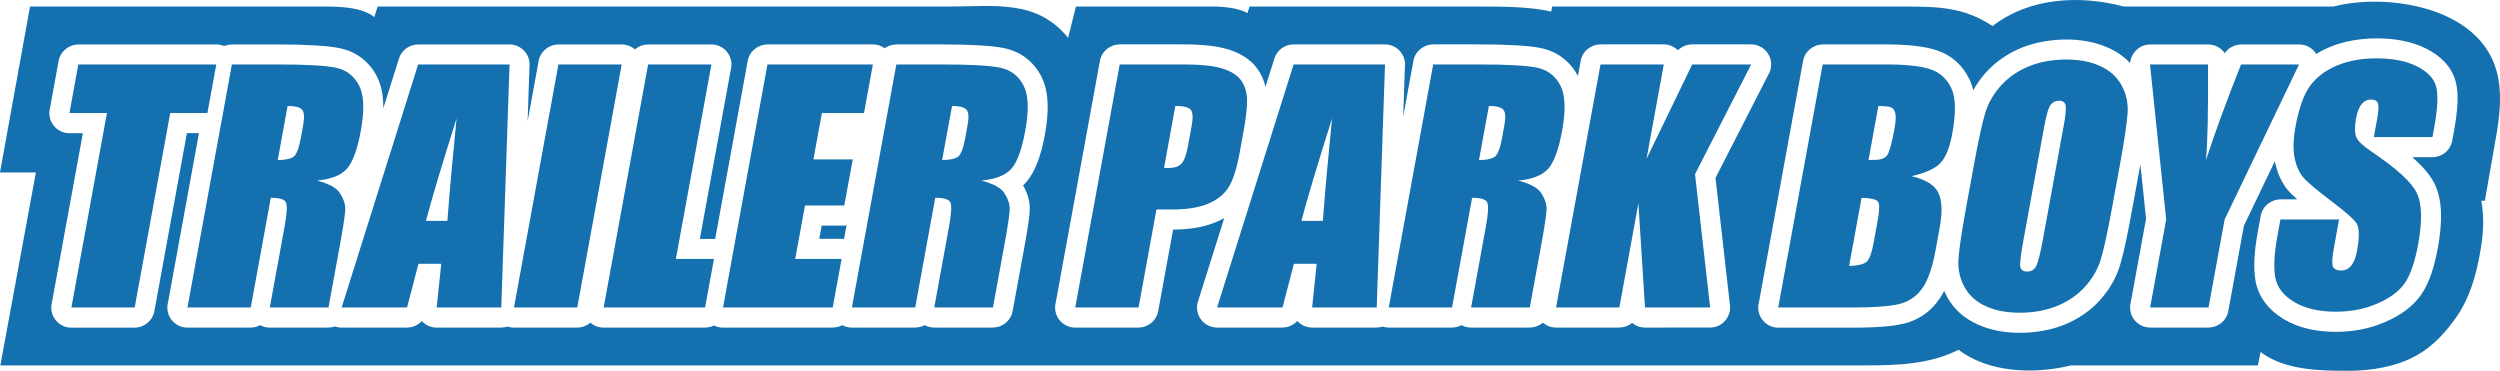
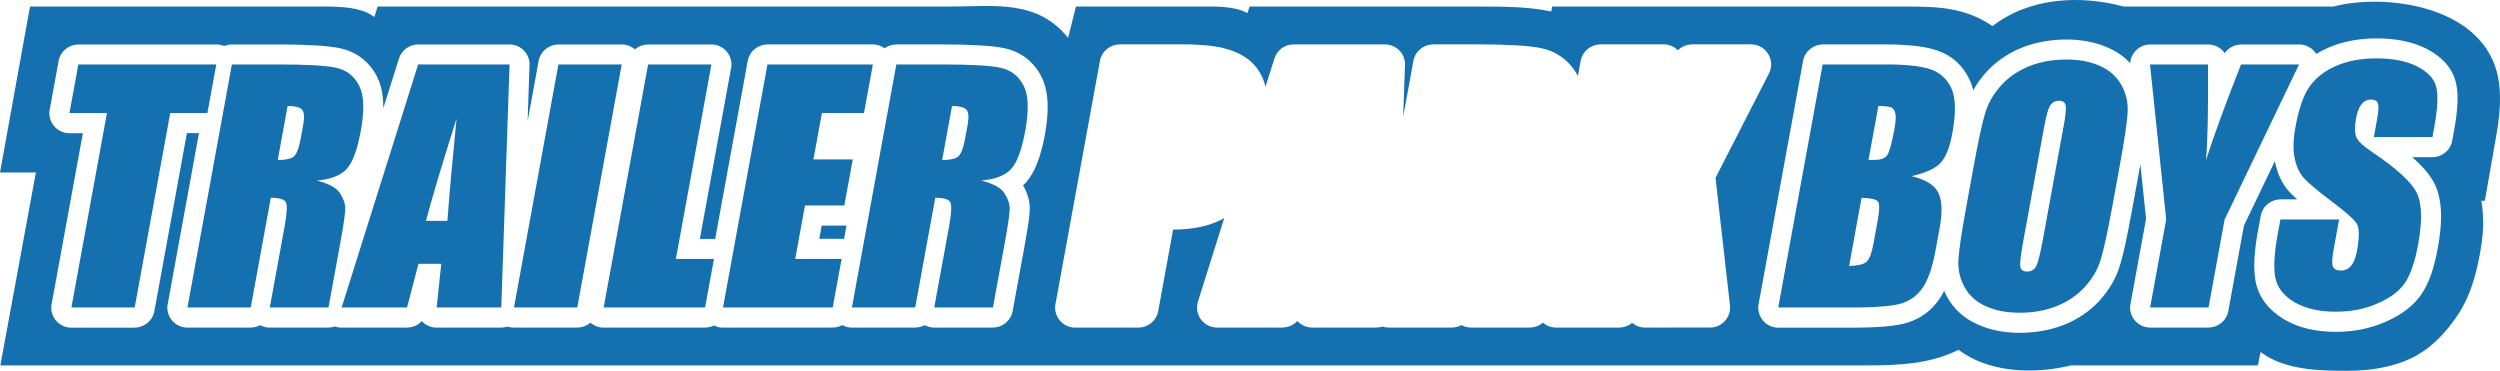
<svg xmlns="http://www.w3.org/2000/svg" id="Layer_2" data-name="Layer 2" viewBox="0 0 1004.89 149.04">
  <defs>
    <style>      .cls-1 {        fill: #1470af;        fill-rule: evenodd;      }    </style>
  </defs>
  <g id="layer">
    <g>
      <g>
        <path class="cls-1" d="M339.38,90.68h-9.1l-.97,5.32h8.98c.33,0,.66.02.98.06l1-5.45c-.29.03-.59.05-.89.05v.03Z" />
        <path class="cls-1" d="M1003.49,28.45c-7.42-26.47-45.36-31.16-65.51-25.82h-84.38c-17.06-4.6-37.55-3.86-52.69,7.86-11.15-7.56-22.04-7.86-34.9-7.86h-142.11l-.37,2.02c-.08-.02-.17-.04-.25-.06-8.8-2-20.21-1.96-29.24-1.96h-91.78l-.83,2.64c-3.45-2.03-9.54-2.64-13.69-2.64h-55.26l-3.15,12.6c-12.48-15.58-29.71-12.6-47.84-12.6h-229.7l-1.32,4.21c-3.47-2.74-9.14-4.18-18.8-4.21-34.26-.04-85.34,0-119.6,0L0,69.33h14.43L.14,146.87h750.38c12.6,0,25.34-.54,36.71-6.27,11.82,8.95,29.58,10.08,45.27,6.27h75.07l1.08-5.38c9.78,7.44,24.27,7.55,35.08,7.55,9.52,0,19.38-1.6,27.56-6.13,6.68-3.7,12.09-9.58,16.58-16.23,4.82-7.15,7.33-15.84,8.86-24.24,1.43-7.81,1.95-13.82.66-21.75h1.41l4.43-25.28c1.58-8.64,2.66-18.4.26-26.97ZM420.03,54.01c-1.66,9.07-4.19,15.49-7.58,19.24l.02.02c-.39.43-.8.85-1.23,1.24.63,1.1,1.14,2.17,1.54,3.23.06.17.12.34.17.51.54,1.56.85,3.09.94,4.6h0c.09,1.41-.07,3.58-.48,6.53-.33,2.41-.89,5.71-1.65,9.87l-4.72,25.79c-.71,3.89-4.11,6.61-7.93,6.61v.03h-23.59c-1.4,0-2.71-.36-3.86-.98-1.15.61-2.45.96-3.8.95v.03h-25.44c-1.41,0-2.73-.36-3.88-.99-1.15.62-2.46.97-3.82.97v.03h-44.09c-1.31,0-2.55-.31-3.64-.87-1.09.54-2.31.84-3.58.84v.03h-40.76c-2.04,0-3.91-.76-5.33-2.01-1.44,1.25-3.31,1.99-5.29,1.98v.03h-25.44c-.91,0-1.78-.15-2.59-.43-.79.26-1.63.4-2.51.4v.03h-25.96c-2.37,0-4.5-1.02-5.98-2.64-1.51,1.64-3.66,2.62-5.94,2.61v.03h-26.29c-.94,0-1.85-.16-2.69-.46-.82.28-1.7.43-2.6.43v.03h-23.59c-1.4,0-2.71-.36-3.86-.98-1.15.61-2.45.96-3.8.95v.03h-25.44c-4.46,0-8.08-3.62-8.08-8.08,0-.73.1-1.43.28-2.1l12.43-67.99h-4.84l-13.08,71.55c-.71,3.89-4.11,6.61-7.93,6.61v.03h-25.44c-4.46,0-8.08-3.62-8.08-8.08,0-.73.1-1.43.28-2.1l12.43-67.99h-5.4c-4.46,0-8.08-3.62-8.08-8.08,0-.73.1-1.43.28-2.1l3.45-18.86c.71-3.89,4.11-6.61,7.93-6.61v-.03h55.45c1.13,0,2.2.23,3.17.65.97-.41,2.02-.63,3.1-.62v-.03h17.97c5.92,0,11.07.13,15.45.38,4.45.25,7.92.66,10.4,1.23,3.21.73,6.05,2.06,8.51,3.99,2.47,1.93,4.46,4.35,5.96,7.25.14.26.26.53.36.79,1.31,2.81,2.04,6.16,2.18,10.03.03.66.03,1.33.02,2.02l6.3-20c1.08-3.46,4.26-5.67,7.7-5.67h0s36.74-.01,36.74-.01c4.46,0,8.08,3.62,8.08,8.08,0,.32-.02.64-.06.95l-.74,21.81,4.43-24.21c.71-3.89,4.11-6.61,7.93-6.61v-.03h25.44c2.04,0,3.91.76,5.33,2.01,1.44-1.25,3.31-1.99,5.29-1.98v-.03h25.44c4.46,0,8.08,3.62,8.08,8.08,0,.73-.1,1.43-.28,2.1l-12.43,67.99h5.65c.17,0,.34,0,.51.02l13.08-71.56c.71-3.89,4.11-6.61,7.93-6.61v-.03h42.36c1.77,0,3.41.57,4.74,1.54,1.34-.96,2.97-1.51,4.69-1.51v-.03h17.97c5.92,0,11.07.13,15.45.38,4.45.25,7.92.66,10.4,1.23,3.21.73,6.05,2.06,8.51,3.99,2.47,1.93,4.46,4.35,5.96,7.25.14.26.26.53.36.79,1.31,2.81,2.03,6.16,2.18,10.03.14,3.61-.23,7.79-1.09,12.53ZM688.28,131.61c-.3.03-.59.05-.88.05h0s-26.18.01-26.18.01c-1.97,0-3.77-.7-5.17-1.88-1.42,1.17-3.22,1.85-5.14,1.85v.03h-25.44c-2.03,0-3.88-.75-5.3-1.98-1.43,1.23-3.29,1.95-5.26,1.95v.03h-23.59c-1.4,0-2.71-.36-3.86-.98-1.15.61-2.45.96-3.8.95v.03h-25.44c-.86,0-1.69-.13-2.46-.38-.75.23-1.55.35-2.37.35v.03h-25.95c-2.37,0-4.5-1.02-5.98-2.64-1.51,1.64-3.66,2.62-5.94,2.61v.03h-26.29c-4.46,0-8.08-3.62-8.08-8.08,0-1.02.19-2,.54-2.9l10.39-33.02c-1.09.62-2.26,1.19-3.49,1.69-2.44,1-5.12,1.74-8.03,2.22-2.82.46-5.8.7-8.92.7h-.1l-5.99,32.77c-.71,3.89-4.11,6.61-7.93,6.61v.03h-25.44c-4.46,0-8.08-3.62-8.08-8.08,0-.73.1-1.43.28-2.1l17.74-97.04c.71-3.89,4.11-6.61,7.92-6.61v-.03h25.58c3.6,0,6.91.16,9.92.47,3.13.32,5.84.84,8.1,1.54h.03s0,0,0,0c2.41.75,4.54,1.7,6.38,2.85,2.12,1.32,3.87,2.92,5.24,4.78.14.19.27.39.4.59,1.09,1.6,1.92,3.3,2.5,5.09.18.56.35,1.14.48,1.73l3.58-11.36c1.08-3.46,4.26-5.67,7.7-5.67h0s36.74-.01,36.74-.01c4.46,0,8.08,3.62,8.08,8.08,0,.32-.02.64-.06.95l-.68,19.98,4.09-22.38c.71-3.89,4.11-6.61,7.92-6.61v-.03h17.97c5.92,0,11.07.13,15.45.38,4.45.25,7.92.66,10.4,1.23,3.21.73,6.05,2.06,8.51,3.99,2.42,1.89,4.38,4.26,5.88,7.09l1.11-6.05c.71-3.89,4.11-6.61,7.92-6.61v-.03h25.44c2.24,0,4.26.91,5.72,2.38,1.52-1.51,3.58-2.36,5.7-2.36v-.02h23.71c4.46,0,8.08,3.62,8.08,8.08,0,1.6-.46,3.08-1.26,4.34l-21.11,41.25,5.81,51.22c.49,4.43-2.71,8.42-7.14,8.9ZM987.78,41.64c-.14,3.08-.6,6.75-1.38,11.01v.03s0,0,0,0l-.71,3.87c-.71,3.89-4.11,6.61-7.92,6.61v.02h-8.16c.35.31.69.61,1.02.91,3.79,3.44,6.45,6.71,7.97,9.79.08.17.16.34.23.52,1.44,3.12,2.23,6.87,2.35,11.26.12,4.03-.31,8.72-1.29,14.04-.71,3.91-1.57,7.31-2.55,10.2-1.1,3.23-2.42,5.98-3.94,8.24v.02s0,0,0,0c-1.61,2.38-3.69,4.54-6.23,6.47-2.3,1.74-5.03,3.3-8.18,4.69-.15.07-.31.13-.46.19-3,1.29-6.08,2.25-9.22,2.87-3.34.66-6.81,1-10.41,1-3.98,0-7.68-.4-11.09-1.19-3.57-.83-6.81-2.11-9.7-3.82-.15-.09-.29-.18-.43-.27-2.84-1.75-5.17-3.8-6.99-6.13-2.06-2.66-3.4-5.6-4.03-8.82-.04-.19-.07-.39-.09-.58-.42-2.5-.55-5.37-.38-8.62.16-3.15.62-6.75,1.35-10.78l1.17-6.41c.71-3.89,4.11-6.61,7.93-6.61v-.03h6.73c-1.38-1.22-2.48-2.28-3.29-3.18l-.04-.05-.02.02c-1.35-1.52-2.52-3.31-3.47-5.36h-.01c-.85-1.82-1.53-3.88-2.03-6.15l-.12-.6-12.43,25.9-6.28,34.33c-.71,3.89-4.11,6.61-7.93,6.61v.03h-23.47c-4.46,0-8.08-3.62-8.08-8.08,0-.73.1-1.43.28-2.1l6.14-33.56-2.28-21.83-.33,1.8-3.06,16.71c-.98,5.36-1.82,9.65-2.5,12.82-.79,3.64-1.52,6.6-2.2,8.86l-.13.4c-.76,2.48-1.79,4.87-3.09,7.15-1.33,2.34-2.97,4.59-4.9,6.73l.02.02c-1.92,2.13-4.1,4.03-6.52,5.71-2.41,1.66-4.99,3.05-7.72,4.16-2.68,1.09-5.58,1.92-8.7,2.48-3.07.56-6.16.84-9.28.84s-5.98-.27-8.8-.8c-2.83-.54-5.51-1.37-8.04-2.5-2.76-1.22-5.16-2.74-7.17-4.53-2.11-1.88-3.87-4.09-5.27-6.61-.08-.14-.15-.28-.22-.43-.35-.66-.68-1.33-.97-2.01-.51,1.03-1.05,1.99-1.62,2.85-.15.22-.3.43-.46.64-1.46,2.1-3.13,3.88-5,5.34-.21.16-.42.31-.63.45-1.96,1.43-4.13,2.54-6.48,3.33-2.42.81-5.65,1.39-9.67,1.73-3.68.31-8.17.47-13.46.47h-29.33c-4.46,0-8.08-3.62-8.08-8.08,0-.73.1-1.43.28-2.1l17.74-97.04c.71-3.89,4.11-6.61,7.93-6.61v-.03h25.28c4.14,0,7.9.18,11.27.53,3.52.37,6.53.95,9.01,1.75.14.05.28.09.42.15,2.87.97,5.37,2.4,7.5,4.27,2.23,1.97,4.05,4.4,5.45,7.3.65,1.35,1.17,2.84,1.54,4.48l.29-.53c1.37-2.41,3-4.66,4.89-6.75,1.92-2.13,4.1-4.03,6.53-5.7,2.41-1.66,4.99-3.05,7.72-4.16,2.68-1.09,5.58-1.92,8.7-2.48,3.07-.56,6.17-.84,9.28-.84s5.98.27,8.8.81c2.83.54,5.51,1.37,8.04,2.5,2.76,1.22,5.16,2.74,7.17,4.54.58.52,1.13,1.06,1.66,1.62.28-3.82,3.27-7.01,7.22-7.42.28-.03.55-.04.82-.04v-.02h23.32c2.76,0,5.2,1.38,6.66,3.5,1.51-2.19,4.01-3.47,6.62-3.47v-.03h23.3c2.89,0,5.43,1.52,6.85,3.8,1.59-.97,3.32-1.86,5.19-2.65,2.86-1.21,5.9-2.11,9.12-2.7,3.23-.59,6.55-.89,9.96-.89,3.79,0,7.31.32,10.54.96,3.39.67,6.49,1.7,9.28,3.09l.06.03c2.94,1.48,5.37,3.23,7.29,5.23,2.22,2.32,3.74,4.94,4.56,7.87h0c.68,2.43.95,5.46.78,9.09Z" />
      </g>
-       <path class="cls-1" d="M86.94,25.9l-3.57,19.51h-14.94l-14.29,78.18h-25.44l14.29-78.18h-15.07l3.57-19.51h55.45ZM360.29,25.9h17.97c11.98,0,20.01.45,24.08,1.38,4.07.93,7.1,3.29,9.08,7.1,1.98,3.79,2.21,9.86.69,18.18-1.39,7.6-3.27,12.7-5.64,15.32-2.35,2.61-6.36,4.18-12.01,4.69,4.79,1.26,7.88,2.92,9.23,5.02,1.35,2.08,2.07,4.01,2.16,5.76.11,1.75-.56,6.56-2.01,14.45l-4.72,25.79h-23.59l5.94-32.5c.96-5.23,1.13-8.46.54-9.72-.57-1.26-2.6-1.87-6.08-1.87l-8.06,44.09h-25.44l17.86-97.69h0ZM382.68,42.58l-3.98,21.74c2.84,0,4.89-.39,6.16-1.17,1.28-.78,2.32-3.33,3.11-7.64l.98-5.37c.57-3.11.38-5.15-.53-6.11-.91-.97-2.84-1.44-5.75-1.44h0ZM308.5,25.9h42.36l-3.57,19.51h-16.92l-3.41,18.65h15.81l-3.39,18.52h-15.81l-3.93,21.49h18.65l-3.57,19.51h-44.09l17.86-97.69h0ZM285.96,25.9l-14.29,78.18h15.31l-3.57,19.51h-40.76l17.86-97.69h25.44ZM249.9,25.9l-17.86,97.69h-25.44l17.86-97.69h25.44ZM204.82,25.9l-3.33,97.69h-25.96l1.83-17.54h-9.16l-4.58,17.54h-26.29l30.75-97.69h36.74ZM179.84,88.77c.81-11.07,2.04-24.78,3.68-41.15-5.94,18.77-10.04,32.48-12.3,41.15h8.62ZM93.22,25.9h17.97c11.98,0,20.01.45,24.08,1.38,4.07.93,7.09,3.29,9.07,7.1,1.98,3.79,2.21,9.86.69,18.18-1.39,7.6-3.27,12.7-5.64,15.32-2.35,2.61-6.36,4.18-12.01,4.69,4.79,1.26,7.88,2.92,9.23,5.02,1.35,2.08,2.07,4.01,2.16,5.76.11,1.75-.56,6.56-2.01,14.45l-4.72,25.79h-23.59l5.94-32.5c.96-5.23,1.13-8.46.54-9.72-.57-1.26-2.6-1.87-6.08-1.87l-8.06,44.09h-25.44l17.86-97.69h0ZM115.61,42.58l-3.97,21.74c2.84,0,4.89-.39,6.16-1.17,1.28-.78,2.32-3.33,3.11-7.64l.98-5.37c.57-3.11.38-5.15-.53-6.11-.91-.97-2.84-1.44-5.75-1.44h0Z" />
-       <path class="cls-1" d="M450.05,25.9h25.58c6.92,0,12.13.54,15.66,1.63,3.51,1.09,6.02,2.66,7.52,4.69,1.5,2.06,2.3,4.55,2.45,7.45.12,2.92-.37,7.43-1.49,13.54l-1.55,8.5c-1.14,6.22-2.61,10.77-4.42,13.61-1.8,2.86-4.57,5.06-8.26,6.59-3.72,1.52-8.34,2.28-13.88,2.28h-6.81l-7.2,39.4h-25.44l17.86-97.69h0ZM703.9,25.9l-22.58,44.11,6.08,53.58h-26.18l-2.66-41.87-7.65,41.87h-25.44l17.86-97.69h25.44l-6.94,37.96,18.36-37.96h23.71ZM576.08,25.9h17.97c11.98,0,20.01.45,24.08,1.38,4.07.93,7.1,3.29,9.08,7.1,1.98,3.79,2.21,9.86.69,18.18-1.39,7.6-3.27,12.7-5.64,15.32-2.35,2.61-6.36,4.18-12.01,4.69,4.79,1.26,7.88,2.92,9.23,5.02,1.35,2.08,2.06,4.01,2.16,5.76.11,1.75-.56,6.56-2.01,14.45l-4.72,25.79h-23.59l5.94-32.5c.96-5.23,1.13-8.46.54-9.72-.57-1.26-2.6-1.87-6.08-1.87l-8.06,44.09h-25.44l17.86-97.69h0ZM598.47,42.58l-3.98,21.74c2.84,0,4.89-.39,6.16-1.17,1.28-.78,2.32-3.33,3.1-7.64l.98-5.37c.57-3.11.38-5.15-.53-6.11-.91-.97-2.84-1.44-5.75-1.44h0ZM556.71,25.9l-3.33,97.69h-25.96l1.83-17.54h-9.16l-4.58,17.54h-26.29l30.75-97.69h36.74ZM531.74,88.77c.81-11.07,2.04-24.78,3.68-41.15-5.94,18.77-10.04,32.48-12.3,41.15h8.62ZM472.44,42.58l-4.55,24.89c.71.04,1.33.06,1.84.06,2.33,0,4.04-.58,5.15-1.73,1.09-1.13,1.98-3.52,2.64-7.14l1.47-8.05c.61-3.33.49-5.52-.37-6.52-.84-1.01-2.92-1.5-6.19-1.5h0Z" />
+       <path class="cls-1" d="M86.94,25.9l-3.57,19.51h-14.94l-14.29,78.18h-25.44l14.29-78.18h-15.07l3.57-19.51h55.45ZM360.29,25.9h17.97c11.98,0,20.01.45,24.08,1.38,4.07.93,7.1,3.29,9.08,7.1,1.98,3.79,2.21,9.86.69,18.18-1.39,7.6-3.27,12.7-5.64,15.32-2.35,2.61-6.36,4.18-12.01,4.69,4.79,1.26,7.88,2.92,9.23,5.02,1.35,2.08,2.07,4.01,2.16,5.76.11,1.75-.56,6.56-2.01,14.45l-4.72,25.79h-23.59l5.94-32.5c.96-5.23,1.13-8.46.54-9.72-.57-1.26-2.6-1.87-6.08-1.87l-8.06,44.09h-25.44l17.86-97.69h0ZM382.68,42.58l-3.98,21.74c2.84,0,4.89-.39,6.16-1.17,1.28-.78,2.32-3.33,3.11-7.64l.98-5.37c.57-3.11.38-5.15-.53-6.11-.91-.97-2.84-1.44-5.75-1.44h0ZM308.5,25.9h42.36l-3.57,19.51h-16.92l-3.41,18.65h15.81l-3.39,18.52h-15.81l-3.93,21.49h18.65l-3.57,19.51h-44.09l17.86-97.69h0ZM285.96,25.9l-14.29,78.18h15.31l-3.57,19.51h-40.76l17.86-97.69h25.44ZM249.9,25.9l-17.86,97.69h-25.44l17.86-97.69h25.44ZM204.82,25.9l-3.33,97.69h-25.96l1.83-17.54h-9.16l-4.58,17.54h-26.29l30.75-97.69h36.74ZM179.84,88.77c.81-11.07,2.04-24.78,3.68-41.15-5.94,18.77-10.04,32.48-12.3,41.15h8.62ZM93.22,25.9h17.97c11.98,0,20.01.45,24.08,1.38,4.07.93,7.09,3.29,9.07,7.1,1.98,3.79,2.21,9.86.69,18.18-1.39,7.6-3.27,12.7-5.64,15.32-2.35,2.61-6.36,4.18-12.01,4.69,4.79,1.26,7.88,2.92,9.23,5.02,1.35,2.08,2.07,4.01,2.16,5.76.11,1.75-.56,6.56-2.01,14.45l-4.72,25.79h-23.59l5.94-32.5c.96-5.23,1.13-8.46.54-9.72-.57-1.26-2.6-1.87-6.08-1.87l-8.06,44.09h-25.44l17.86-97.69h0ZM115.61,42.58l-3.97,21.74c2.84,0,4.89-.39,6.16-1.17,1.28-.78,2.32-3.33,3.11-7.64l.98-5.37c.57-3.11.38-5.15-.53-6.11-.91-.97-2.84-1.44-5.75-1.44h0" />
      <path class="cls-1" d="M732.63,25.9h25.28c7.99,0,13.93.62,17.81,1.87,3.89,1.24,6.74,3.77,8.58,7.56,1.84,3.81,1.97,9.92.43,18.36-1.04,5.7-2.65,9.68-4.85,11.92-2.21,2.26-6.06,3.97-11.55,5.19,5.64,1.34,9.23,3.54,10.77,6.61,1.54,3.09,1.72,7.8.56,14.18l-1.66,9.06c-1.21,6.61-2.86,11.48-4.95,14.68-2.08,3.17-4.87,5.35-8.38,6.52-3.51,1.17-10.37,1.75-20.57,1.75h-29.33l17.86-97.69h0ZM977.77,55.1h-23.59l1.32-7.23c.62-3.38.71-5.54.28-6.47-.43-.93-1.33-1.38-2.73-1.38-1.52,0-2.79.62-3.8,1.87-1.01,1.24-1.74,3.11-2.21,5.64-.59,3.26-.59,5.71,0,7.35.57,1.63,2.59,3.63,6.09,5.97,10.03,6.74,16.12,12.28,18.25,16.58,2.16,4.31,2.35,11.25.6,20.81-1.27,6.96-3.03,12.09-5.26,15.41-2.23,3.3-5.86,6.06-10.94,8.28-5.06,2.25-10.68,3.36-16.88,3.36-6.79,0-12.34-1.3-16.69-3.87-4.32-2.57-6.85-5.85-7.63-9.83-.75-4-.46-9.66.88-16.97l1.17-6.41h23.59l-2.17,11.89c-.67,3.67-.77,6.02-.3,7.07.47,1.05,1.55,1.57,3.23,1.57s3.07-.66,4.13-2c1.07-1.32,1.84-3.29,2.31-5.89,1.05-5.75.96-9.52-.29-11.27-1.3-1.77-4.71-4.74-10.25-8.9-5.53-4.18-9.13-7.23-10.85-9.12-1.69-1.9-2.92-4.51-3.65-7.85-.73-3.34-.63-7.6.32-12.79,1.37-7.48,3.31-12.96,5.86-16.42,2.55-3.46,6.11-6.16,10.72-8.12,4.62-1.96,9.92-2.92,15.95-2.92,6.59,0,11.99,1.07,16.25,3.19,4.24,2.14,6.82,4.82,7.72,8.08.91,3.23.67,8.73-.75,16.5l-.71,3.87h0ZM924.12,25.9l-29.92,62.33-6.47,35.36h-23.47l6.46-35.36-6.51-62.33h23.32c.1,19.12-.16,31.97-.85,38.55,3.37-10.41,8.06-23.26,14.13-38.55h23.3ZM849.01,83.17c-1.79,9.82-3.29,16.76-4.51,20.83-1.2,4.1-3.32,7.82-6.37,11.2-3.05,3.37-6.81,5.97-11.28,7.78-4.47,1.81-9.45,2.72-14.95,2.72s-9.74-.86-13.59-2.57c-3.85-1.71-6.74-4.26-8.62-7.68-1.91-3.42-2.73-7.14-2.49-11.16.26-4.04,1.3-11.07,3.14-21.12l3.06-16.71c1.79-9.82,3.29-16.76,4.51-20.83,1.2-4.1,3.32-7.82,6.37-11.2,3.04-3.38,6.81-5.97,11.28-7.78,4.47-1.81,9.45-2.72,14.95-2.72s9.74.86,13.59,2.58c3.84,1.71,6.73,4.26,8.62,7.68,1.91,3.42,2.73,7.14,2.49,11.16-.26,4.03-1.31,11.07-3.14,21.12l-3.06,16.71h0ZM829.44,51.08c.83-4.53,1.11-7.43.85-8.71-.27-1.26-1.16-1.89-2.68-1.89-1.3,0-2.38.51-3.27,1.54-.86,1.01-1.77,4.03-2.69,9.06l-8.34,45.59c-1.03,5.66-1.45,9.16-1.24,10.48.21,1.34,1.14,2,2.78,2s2.92-.76,3.67-2.29c.75-1.52,1.64-5.17,2.69-10.91l8.21-44.87h0ZM755.03,42.58l-3.98,21.74c1.08-.04,1.91-.06,2.5-.06,2.43,0,4.11-.62,4.99-1.83.9-1.23,1.88-4.75,2.93-10.54.56-3.07.69-5.21.35-6.44-.33-1.21-.91-2-1.74-2.32-.83-.31-2.52-.49-5.07-.54h0ZM748.27,79.5l-5.01,27.42c3.52-.12,5.87-.68,7.02-1.69,1.15-1.01,2.08-3.5,2.8-7.45l1.67-9.14c.77-4.2.8-6.73.1-7.64-.71-.88-2.9-1.38-6.58-1.5h0Z" />
    </g>
  </g>
</svg>